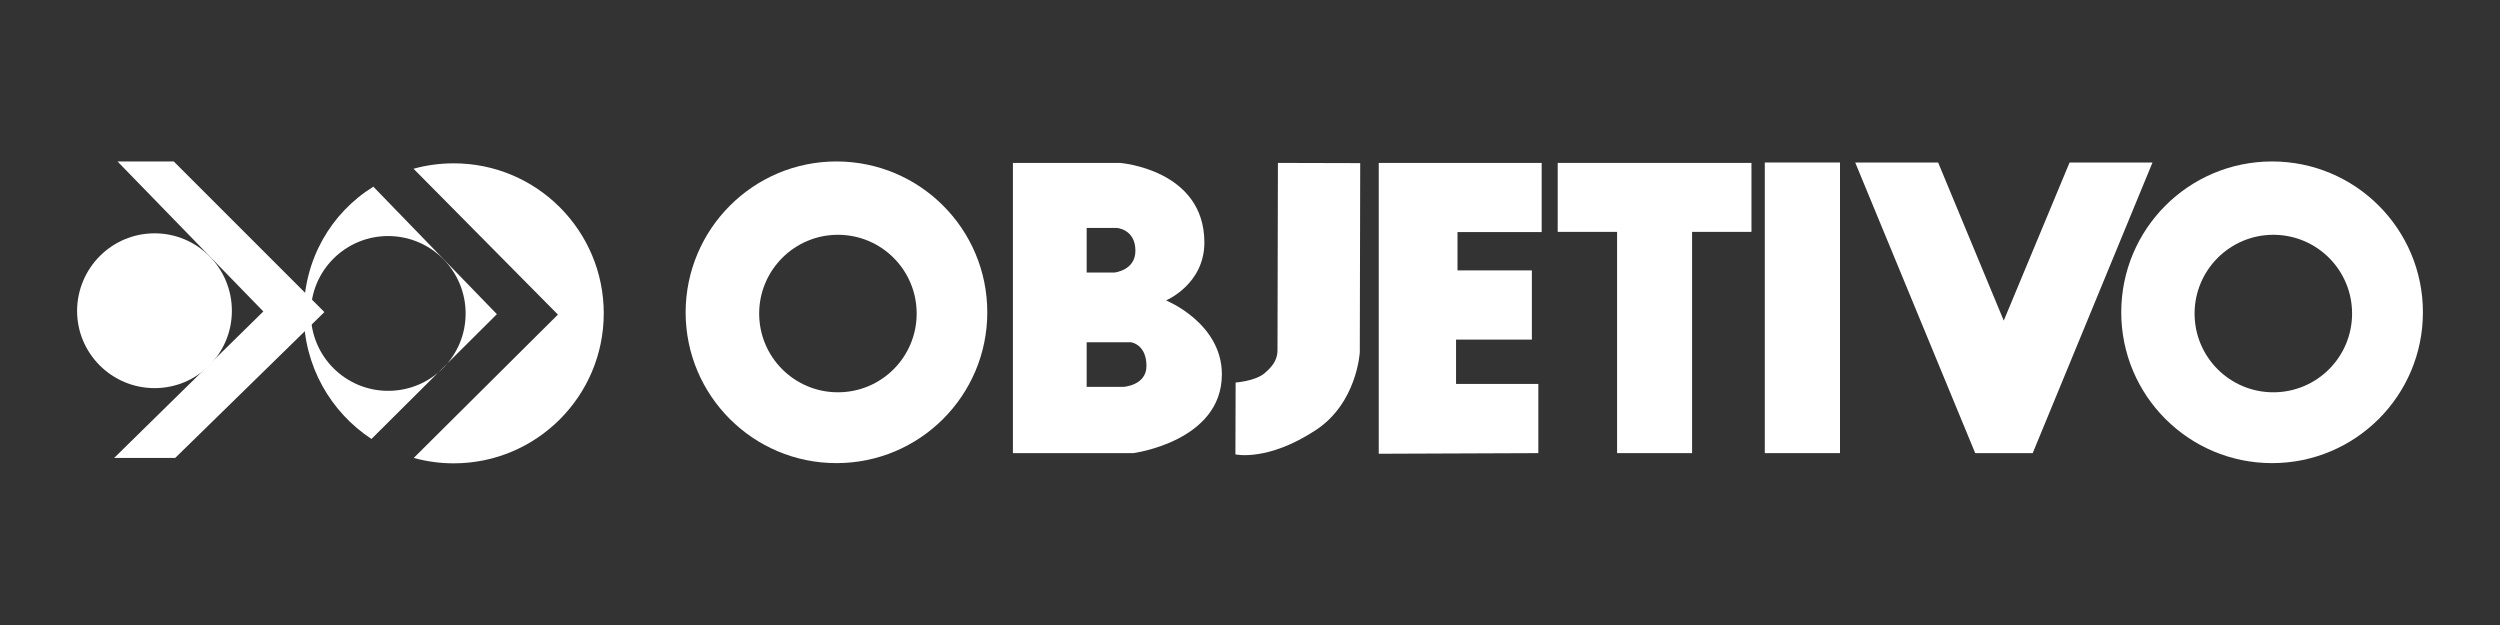
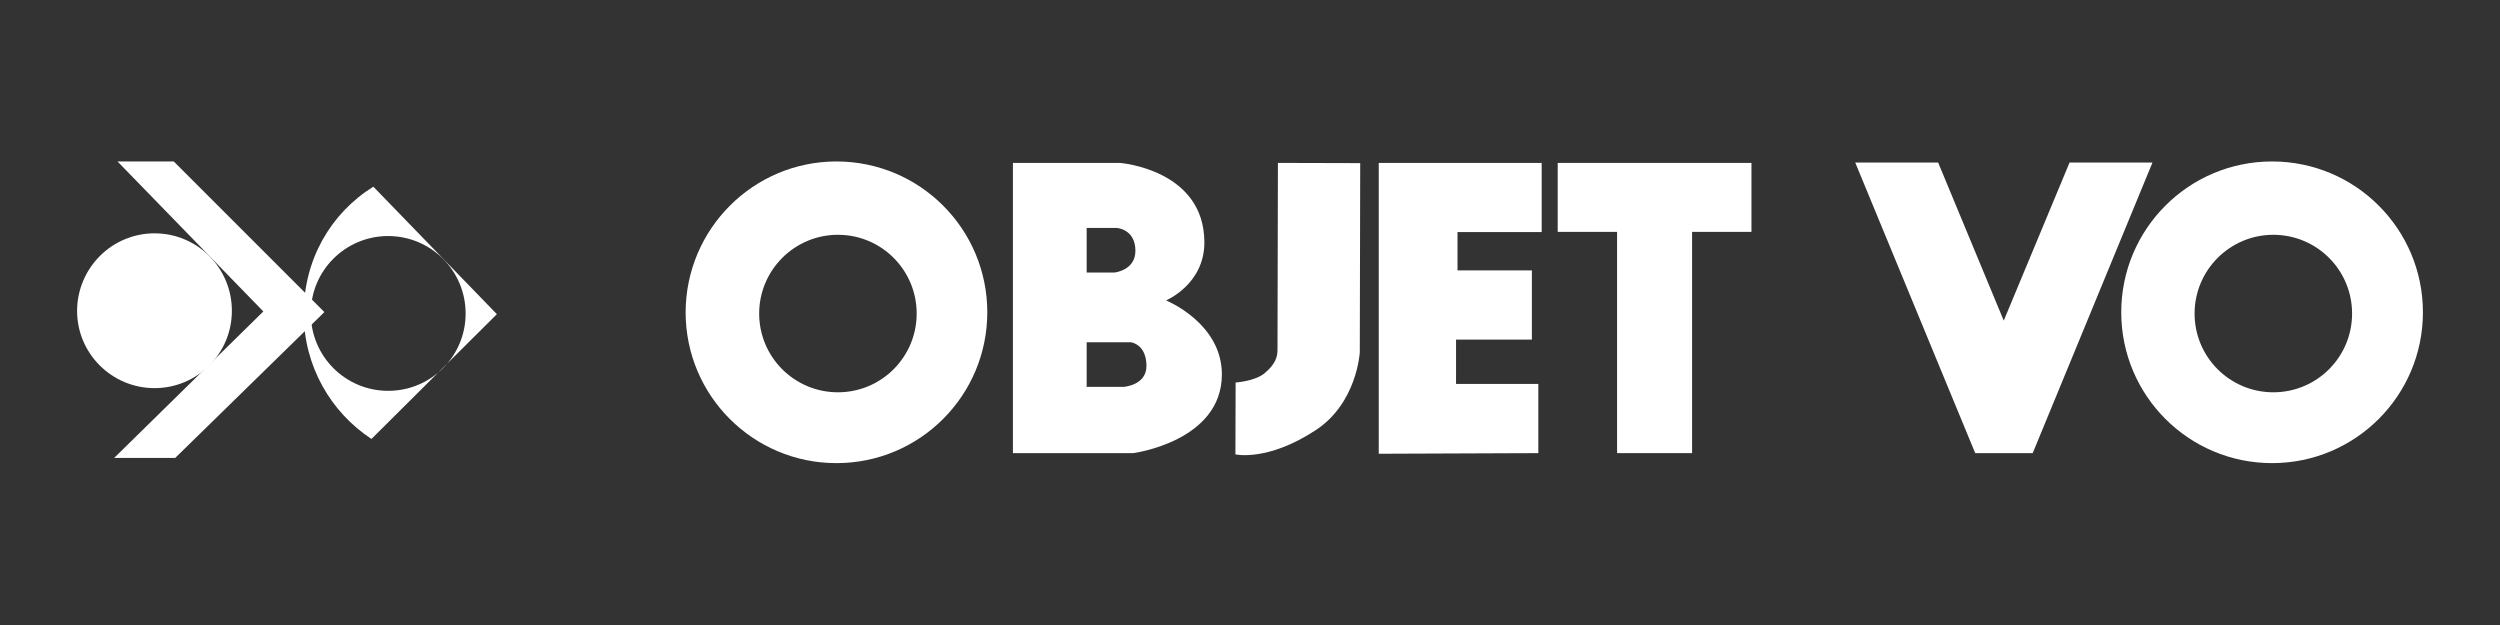
<svg xmlns="http://www.w3.org/2000/svg" version="1.1" id="Camada_1" x="0px" y="0px" viewBox="0 0 1200 300" style="enable-background:new 0 0 1200 300;" xml:space="preserve">
  <rect x="0" y="0" width="1200" height="300" fill="#333333" stroke="none" />
  <style type="text/css">
	.st0{fill:#FFFFFF;}
	.st1{fill-rule:evenodd;clip-rule:evenodd;fill:#FFFFFF;}
</style>
  <g>
    <path class="st0" d="M613.4,78.2l39.5,0.1l-0.2,90.8c0,0-1.3,24.4-21.2,37.4c-23.2,15.2-38.5,11.6-38.5,11.6l0.1-34.5   c0,0,9.1-0.6,13.7-4.3c5.4-4.4,6.4-8,6.4-11.4C613.2,164.2,613.4,78.2,613.4,78.2L613.4,78.2L613.4,78.2z" />
    <polygon class="st0" points="661.8,217.8 661.8,78.2 740,78.2 740,111.4 699.6,111.4 699.6,129.8 735.3,129.8 735.3,163 698.9,163    698.9,184.3 738.4,184.3 738.4,217.5 661.8,217.8 661.8,217.8  " />
-     <polygon class="st0" points="847.1,78 883.2,78 883.2,217.5 847.1,217.5 847.1,78 847.1,78  " />
    <path class="st1" d="M401.5,77.5c40,0,72.4,32.4,72.4,72.4c0,40-32.4,72.4-72.4,72.4c-40,0-72.4-32.4-72.4-72.4   C329.2,109.9,361.6,77.5,401.5,77.5L401.5,77.5L401.5,77.5z M402.2,112.7c20.9,0,37.8,16.9,37.8,37.8c0,20.9-16.9,37.8-37.8,37.8   c-20.9,0-37.8-16.9-37.8-37.8C364.4,129.7,381.3,112.7,402.2,112.7L402.2,112.7L402.2,112.7z" />
    <path class="st1" d="M1090.6,77.5c40,0,72.4,32.4,72.4,72.4c0,40-32.4,72.4-72.4,72.4c-40,0-72.4-32.4-72.4-72.4   C1018.2,109.9,1050.6,77.5,1090.6,77.5L1090.6,77.5L1090.6,77.5z M1091.2,112.7c20.9,0,37.8,16.9,37.8,37.8   c0,20.9-16.9,37.8-37.8,37.8c-20.9,0-37.8-16.9-37.8-37.8C1053.4,129.7,1070.3,112.7,1091.2,112.7L1091.2,112.7L1091.2,112.7z" />
    <polygon class="st0" points="948.1,217.5 890.5,78 930.3,78 961.8,153.9 993.4,78 1033.2,78 975.7,217.5 948.1,217.5 948.1,217.5     " />
    <path class="st1" d="M521.6,109.4v21.4H535c0,0,10-1,10-10.4c0-10.5-9-11-9-11H521.6L521.6,109.4L521.6,109.4z M521.6,164.3v21.4   h17.7c0,0,11-0.7,11-10c0-10.5-7.4-11.4-7.4-11.4H521.6L521.6,164.3L521.6,164.3z M486.2,78.2v139.3H544c0,0,42.5-5.6,42.5-37.8   c0-24.7-26.8-35.5-26.8-35.5s18.4-7.7,18.4-27.8c0-35.1-40.5-38.2-40.5-38.2H486.2L486.2,78.2L486.2,78.2z" />
    <polygon class="st0" points="747.7,78.2 747.7,111.3 776.2,111.3 776.2,217.5 812.2,217.5 812.2,111.3 840.7,111.3 840.7,78.2    747.7,78.2 747.7,78.2  " />
    <path class="st0" d="M74.2,112c20.5,0,37.1,16.6,37.1,37.2c0,20.5-16.6,37.1-37.1,37.1c-20.5,0-37.2-16.6-37.2-37.1   C37.1,128.6,53.7,112,74.2,112L74.2,112L74.2,112z" />
    <polygon class="st0" points="56.4,77.5 83.4,77.5 155.7,149.8 84.1,219.8 54.8,219.8 126.4,149.5 56.4,77.5 56.4,77.5  " />
-     <path class="st0" d="M198.5,81c6.1-1.7,12.6-2.6,19.3-2.6c39.8,0,72,32.3,72,72c0,39.8-32.3,72-72,72c-6.7,0-13.1-0.9-19.2-2.6   l69.2-68.8L198.5,81L198.5,81L198.5,81z" />
    <path class="st1" d="M186.3,113.3c20.5,0,37.2,16.6,37.2,37.2c0,20.5-16.6,37.1-37.2,37.1c-20.5,0-37.1-16.6-37.1-37.1   C149.1,129.9,165.8,113.3,186.3,113.3L186.3,113.3L186.3,113.3z M179.2,89.6l59.3,61.2l-60.2,59.9c-19.6-12.9-32.5-35.1-32.5-60.3   C145.8,124.6,158.8,102.3,179.2,89.6L179.2,89.6L179.2,89.6z" />
  </g>
</svg>